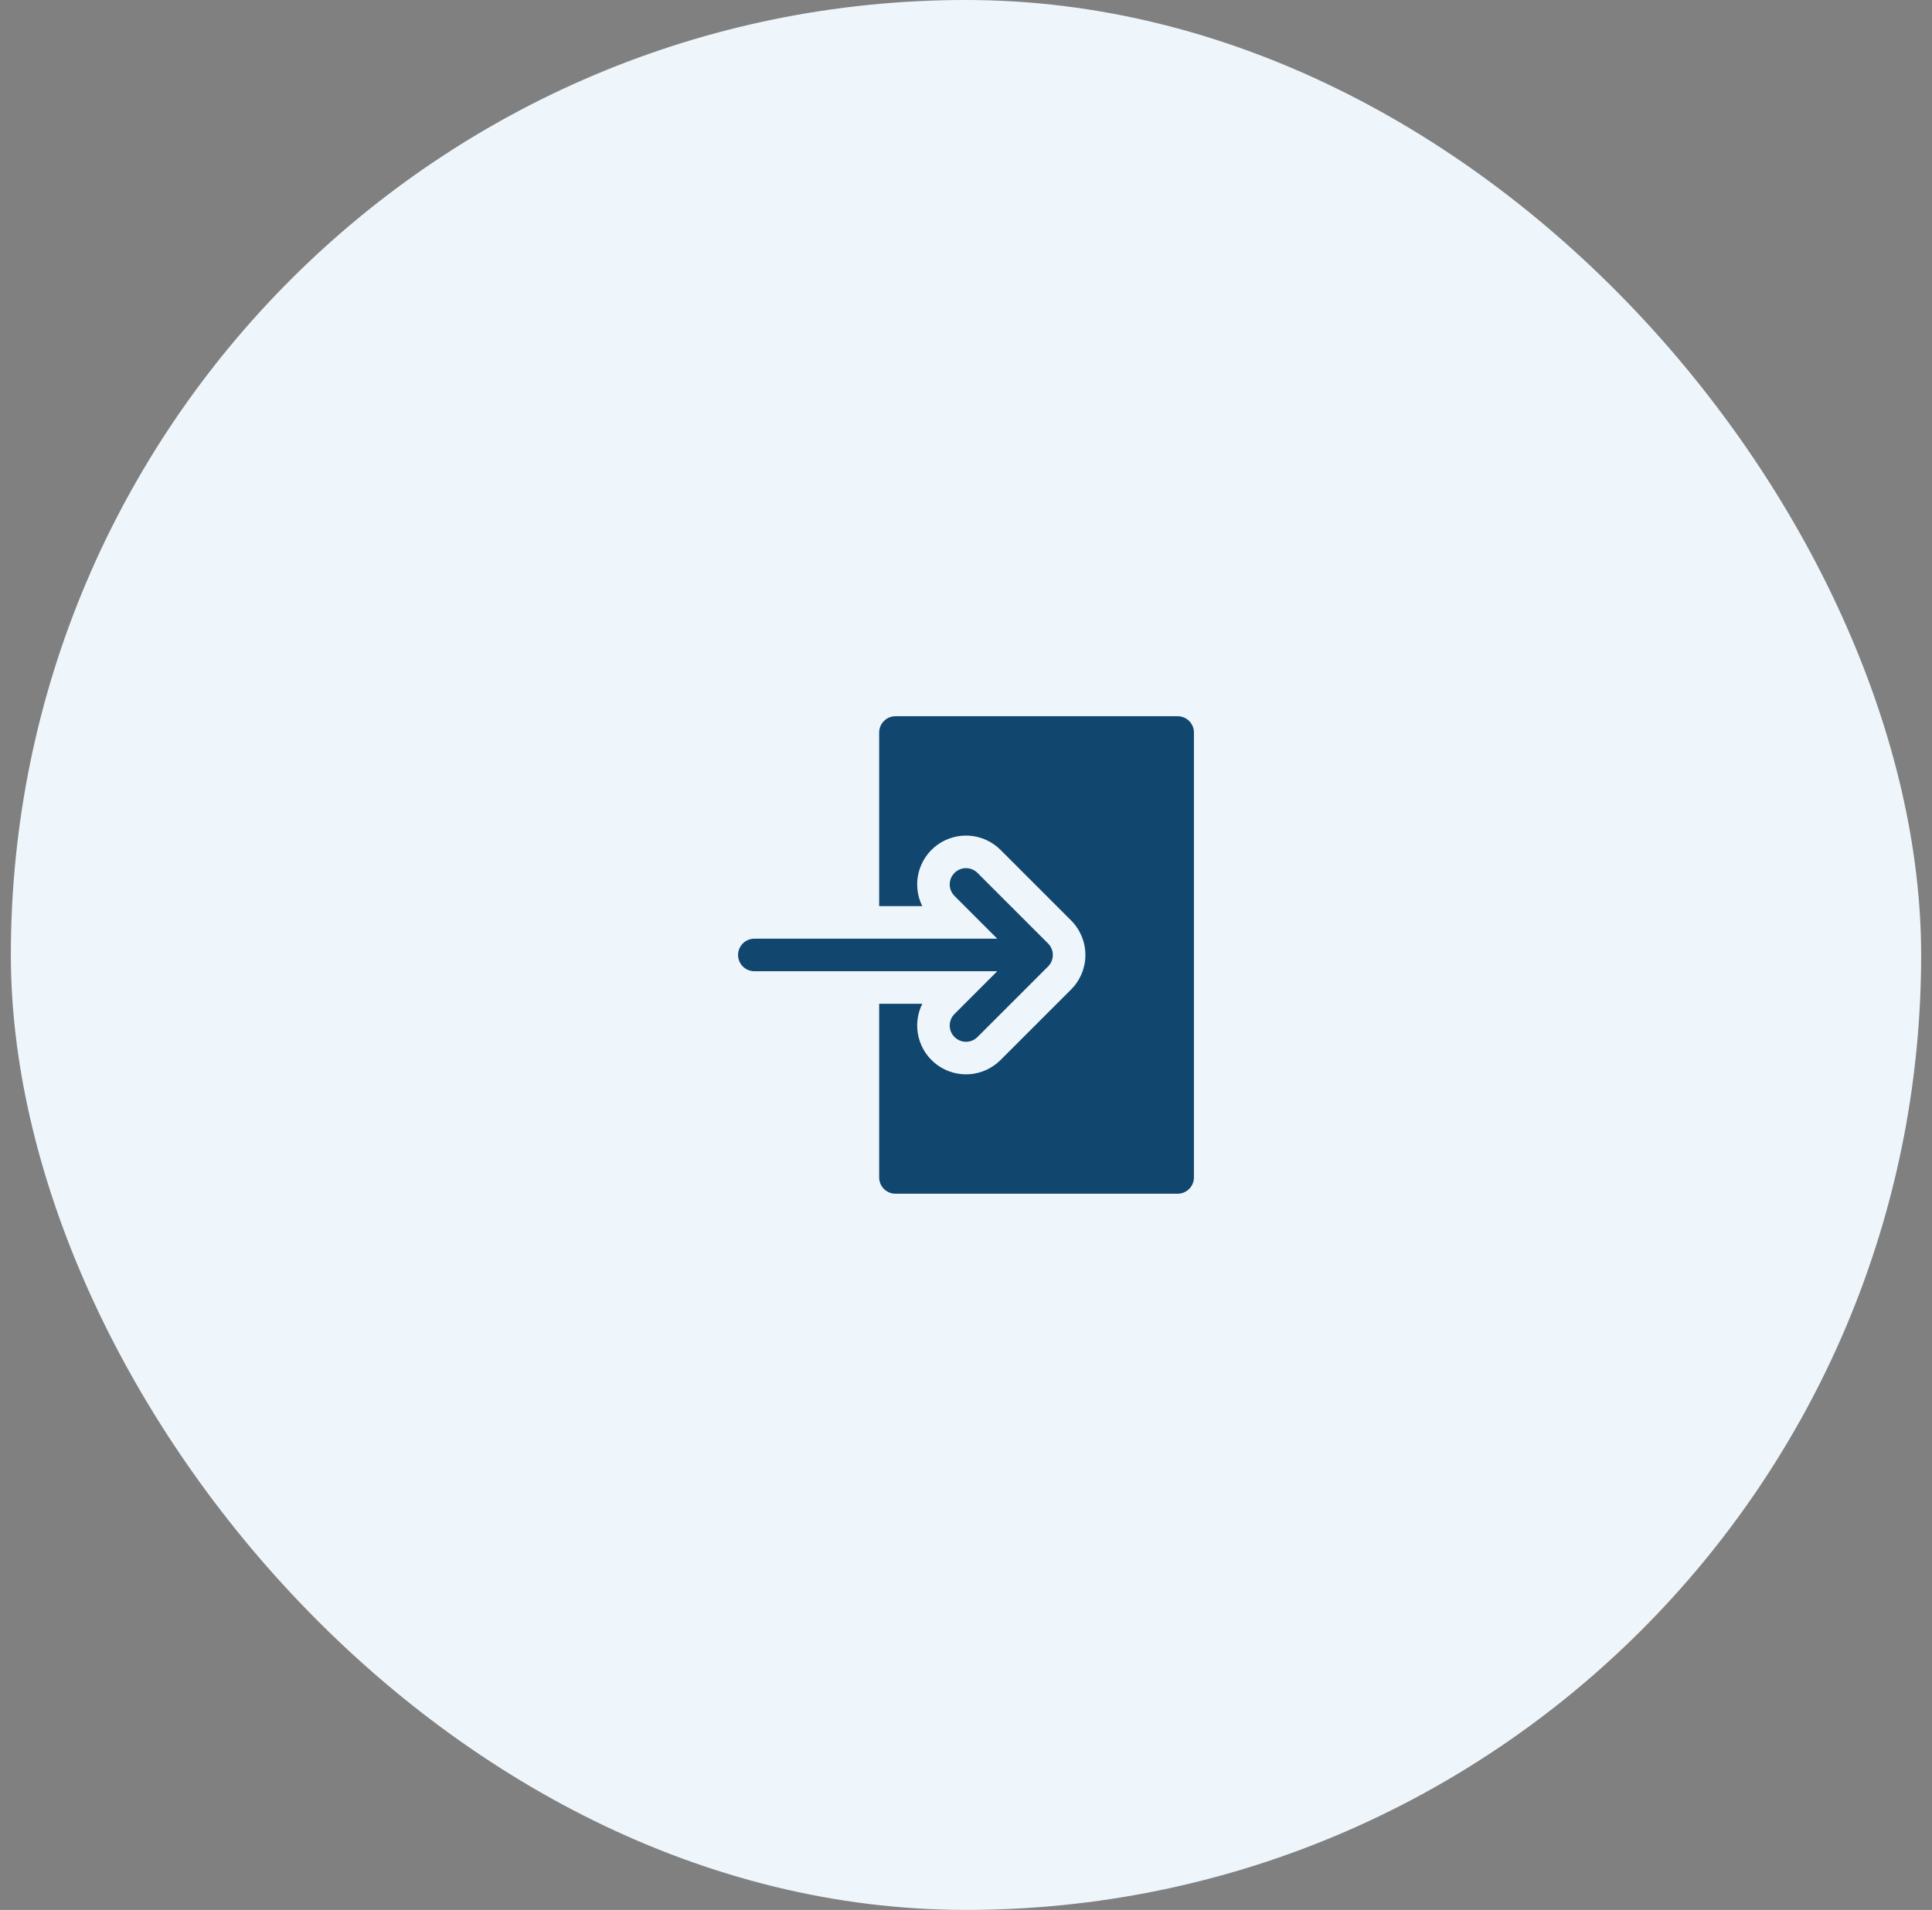
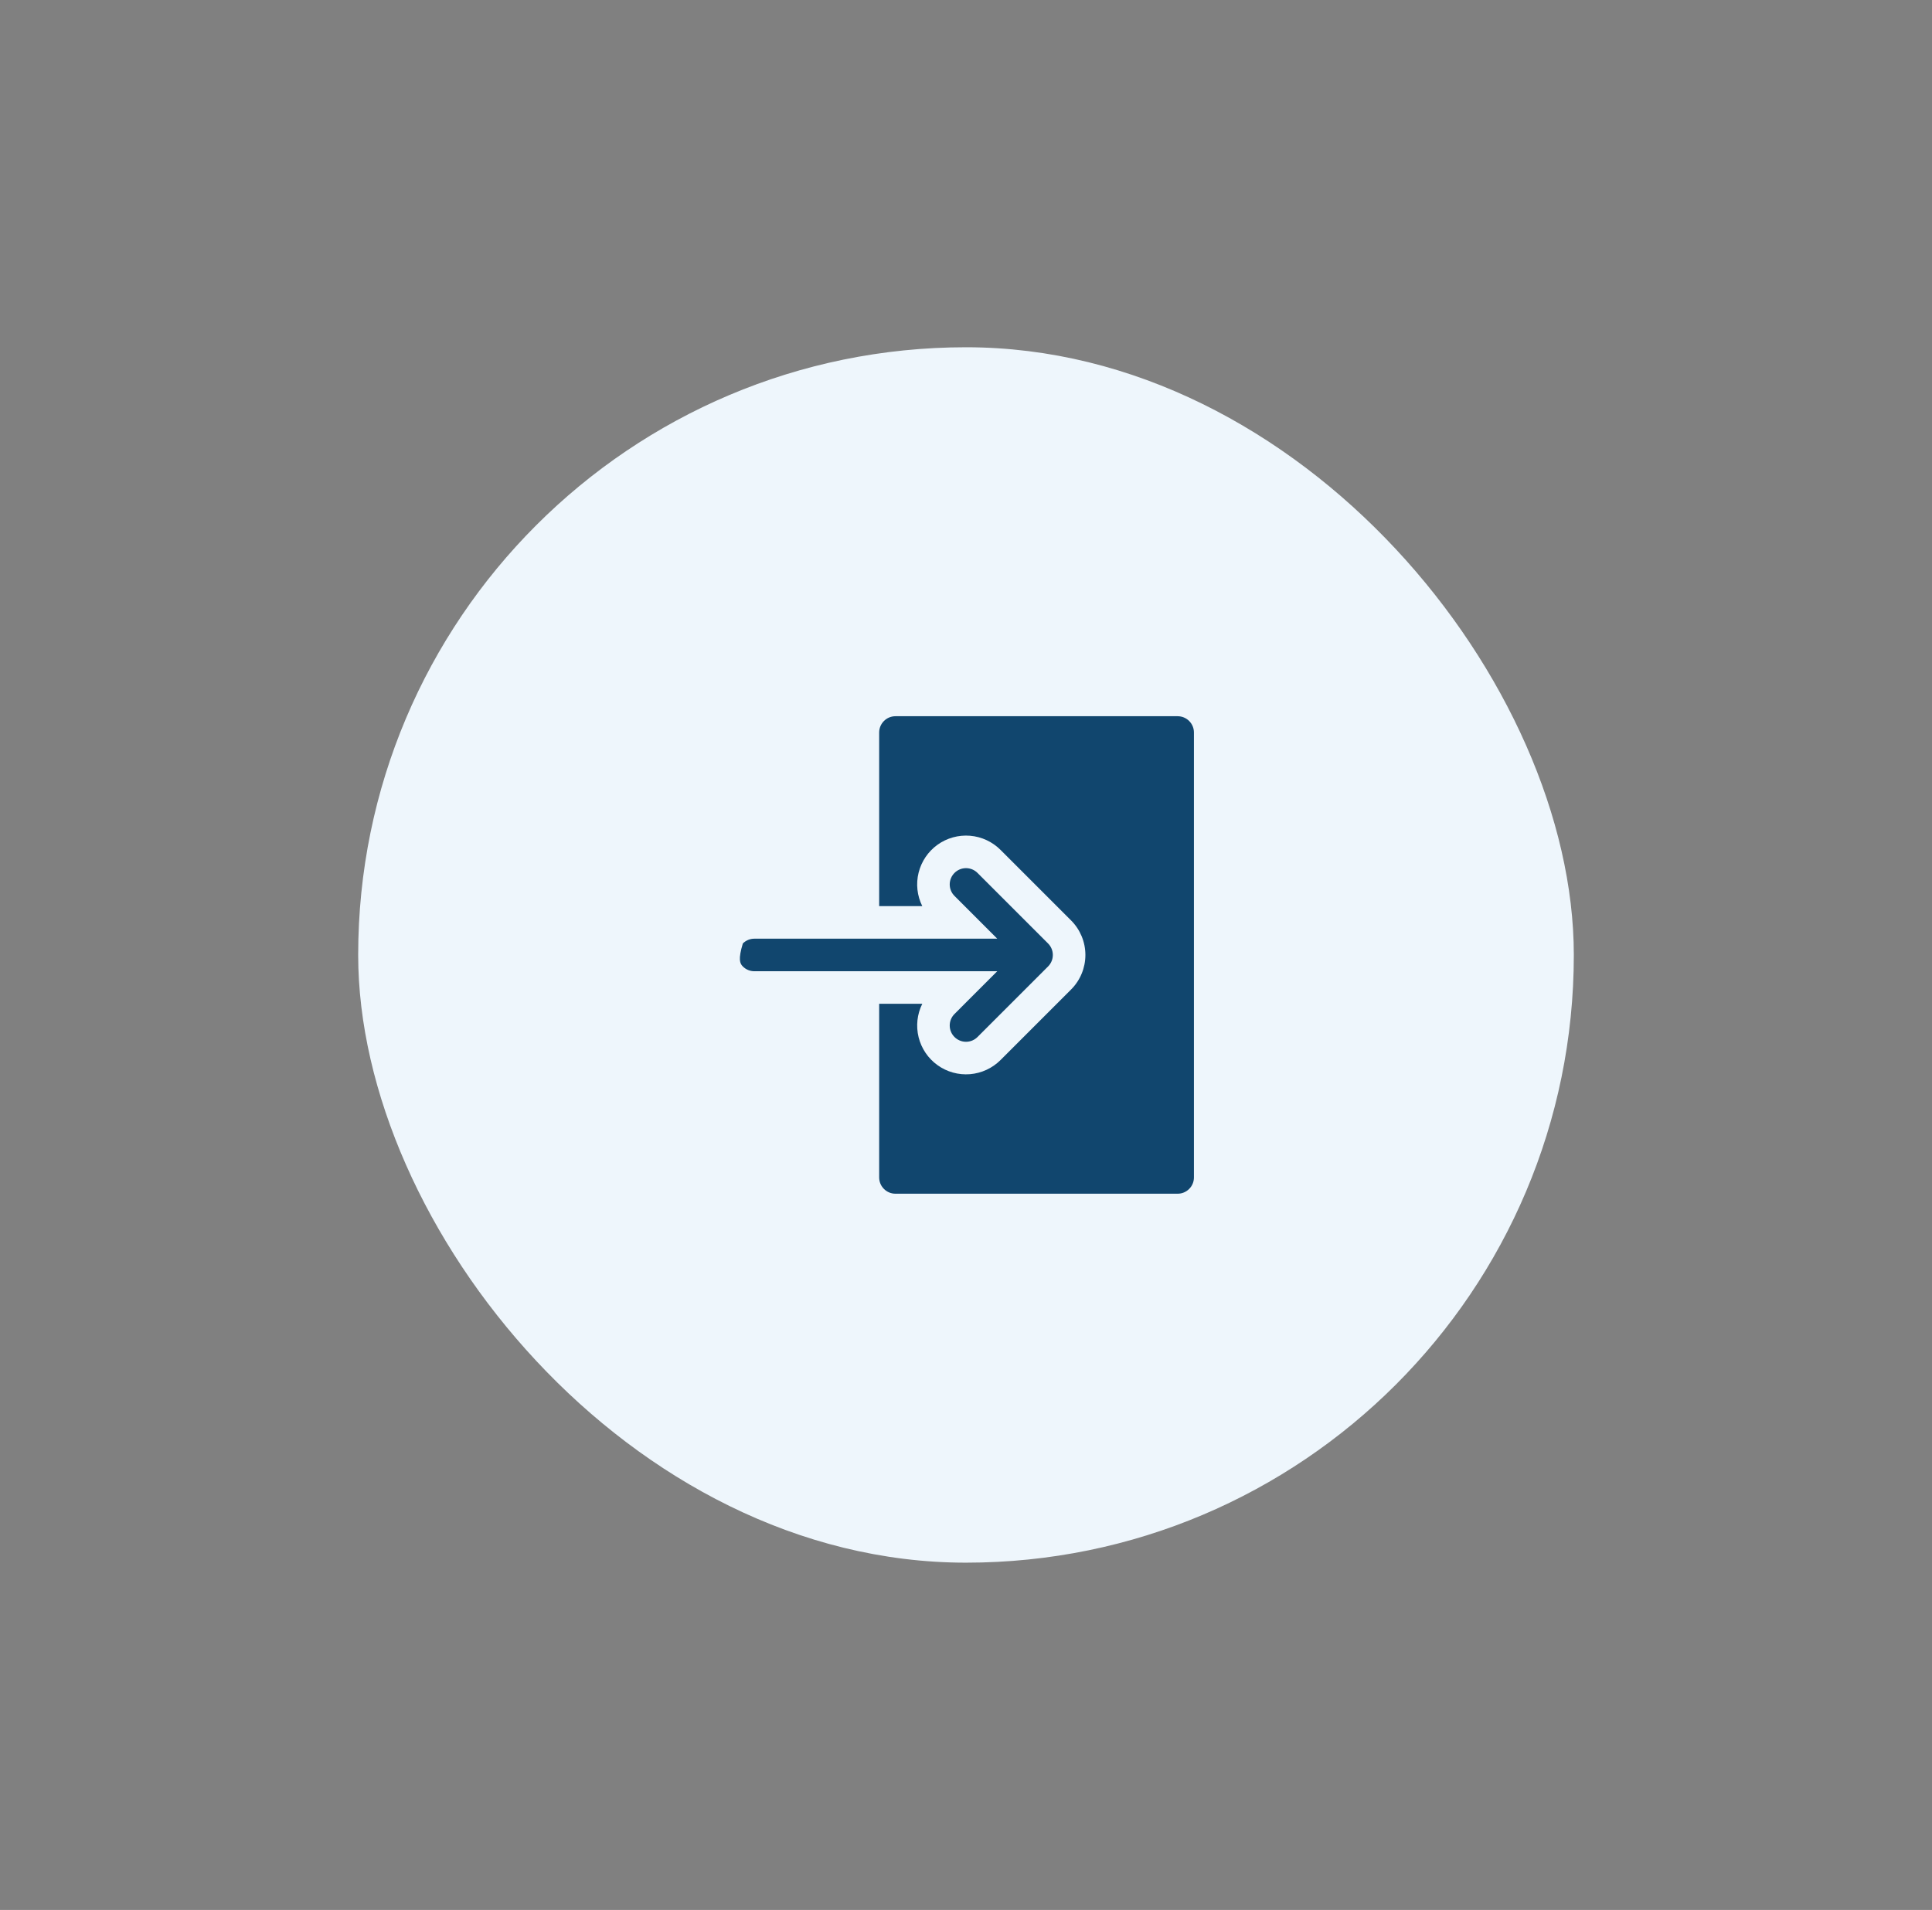
<svg xmlns="http://www.w3.org/2000/svg" width="89" height="88" viewBox="0 0 89 88" fill="none">
  <rect x="0" y="0" width="89" height="88" fill="#808080" stroke="none" />
-   <rect x="0.5" width="88" height="88" rx="44" fill="#EEF6FC" />
  <rect x="16.5" y="16" width="56" height="56" rx="28" fill="#EEF6FC" />
-   <path d="M55 33.75V54.25C55 54.349 54.981 54.446 54.943 54.537C54.905 54.628 54.85 54.711 54.78 54.78C54.711 54.85 54.628 54.905 54.537 54.943C54.446 54.981 54.349 55 54.25 55H41.25C41.051 55 40.86 54.921 40.72 54.78C40.579 54.64 40.5 54.449 40.5 54.25V46.25H42.486C42.248 46.728 42.189 47.275 42.317 47.792C42.446 48.31 42.754 48.766 43.188 49.077C43.621 49.389 44.151 49.536 44.683 49.493C45.215 49.449 45.714 49.218 46.091 48.841L49.341 45.591C49.763 45.169 50 44.597 50 44C50 43.403 49.763 42.831 49.341 42.409L46.091 39.159C45.714 38.782 45.215 38.55 44.683 38.507C44.151 38.464 43.621 38.611 43.187 38.922C42.754 39.234 42.446 39.689 42.317 40.207C42.188 40.725 42.248 41.272 42.486 41.75H40.5V33.75C40.5 33.551 40.579 33.36 40.72 33.22C40.86 33.079 41.051 33 41.25 33H54.25C54.349 33 54.446 33.019 54.537 33.057C54.628 33.095 54.711 33.15 54.78 33.22C54.85 33.289 54.905 33.372 54.943 33.463C54.981 33.554 55 33.651 55 33.75ZM48.28 43.47L45.03 40.22C44.89 40.079 44.699 40 44.5 40C44.301 40 44.111 40.079 43.97 40.22C43.829 40.361 43.75 40.551 43.75 40.75C43.75 40.949 43.829 41.14 43.97 41.28L45.939 43.25H34.75C34.551 43.25 34.36 43.329 34.22 43.47C34.079 43.61 34 43.801 34 44C34 44.199 34.079 44.39 34.22 44.53C34.36 44.671 34.551 44.75 34.75 44.75H45.939L43.97 46.72C43.829 46.86 43.75 47.051 43.75 47.25C43.75 47.449 43.829 47.639 43.97 47.78C44.111 47.921 44.301 48 44.5 48C44.699 48 44.89 47.921 45.03 47.78L48.28 44.53C48.421 44.39 48.5 44.199 48.5 44C48.5 43.801 48.421 43.61 48.28 43.47Z" fill="#11466E" />
+   <path d="M55 33.75V54.25C55 54.349 54.981 54.446 54.943 54.537C54.905 54.628 54.85 54.711 54.78 54.78C54.711 54.85 54.628 54.905 54.537 54.943C54.446 54.981 54.349 55 54.25 55H41.25C41.051 55 40.86 54.921 40.72 54.78C40.579 54.64 40.5 54.449 40.5 54.25V46.25H42.486C42.248 46.728 42.189 47.275 42.317 47.792C42.446 48.31 42.754 48.766 43.188 49.077C43.621 49.389 44.151 49.536 44.683 49.493C45.215 49.449 45.714 49.218 46.091 48.841L49.341 45.591C49.763 45.169 50 44.597 50 44C50 43.403 49.763 42.831 49.341 42.409L46.091 39.159C45.714 38.782 45.215 38.55 44.683 38.507C44.151 38.464 43.621 38.611 43.187 38.922C42.754 39.234 42.446 39.689 42.317 40.207C42.188 40.725 42.248 41.272 42.486 41.75H40.5V33.75C40.5 33.551 40.579 33.36 40.72 33.22C40.86 33.079 41.051 33 41.25 33H54.25C54.349 33 54.446 33.019 54.537 33.057C54.628 33.095 54.711 33.15 54.78 33.22C54.85 33.289 54.905 33.372 54.943 33.463C54.981 33.554 55 33.651 55 33.75ZM48.28 43.47L45.03 40.22C44.89 40.079 44.699 40 44.5 40C44.301 40 44.111 40.079 43.97 40.22C43.829 40.361 43.75 40.551 43.75 40.75C43.75 40.949 43.829 41.14 43.97 41.28L45.939 43.25H34.75C34.551 43.25 34.36 43.329 34.22 43.47C34 44.199 34.079 44.39 34.22 44.53C34.36 44.671 34.551 44.75 34.75 44.75H45.939L43.97 46.72C43.829 46.86 43.75 47.051 43.75 47.25C43.75 47.449 43.829 47.639 43.97 47.78C44.111 47.921 44.301 48 44.5 48C44.699 48 44.89 47.921 45.03 47.78L48.28 44.53C48.421 44.39 48.5 44.199 48.5 44C48.5 43.801 48.421 43.61 48.28 43.47Z" fill="#11466E" />
</svg>